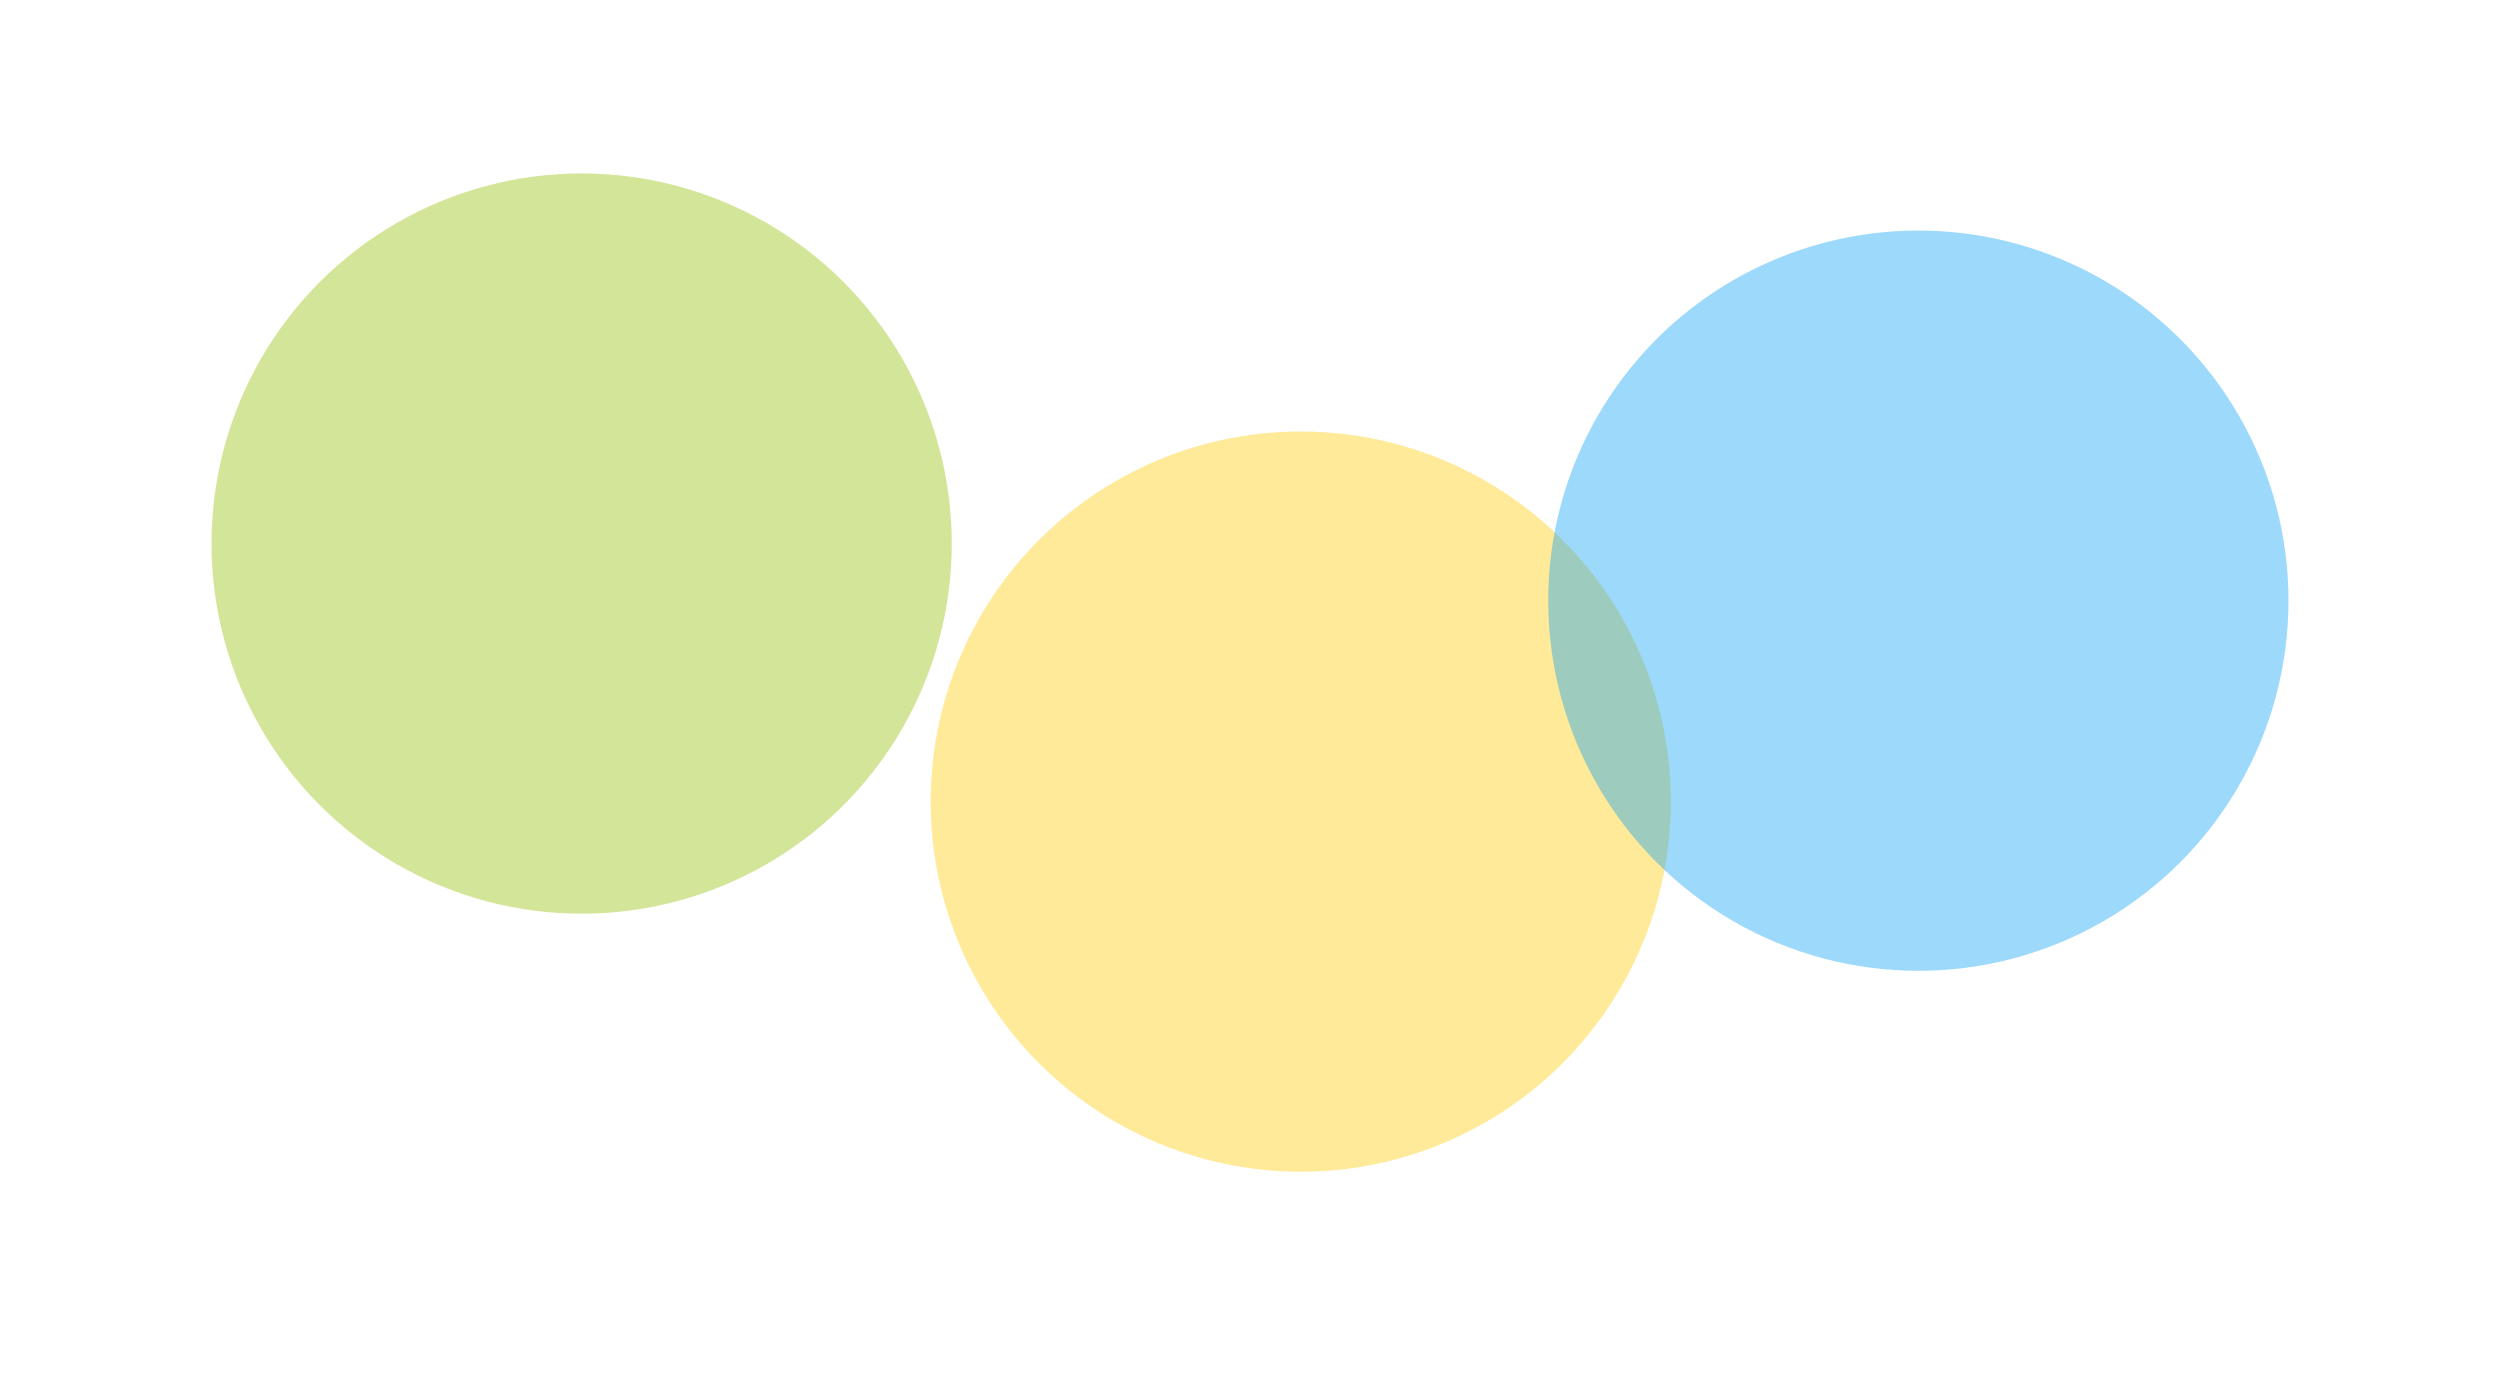
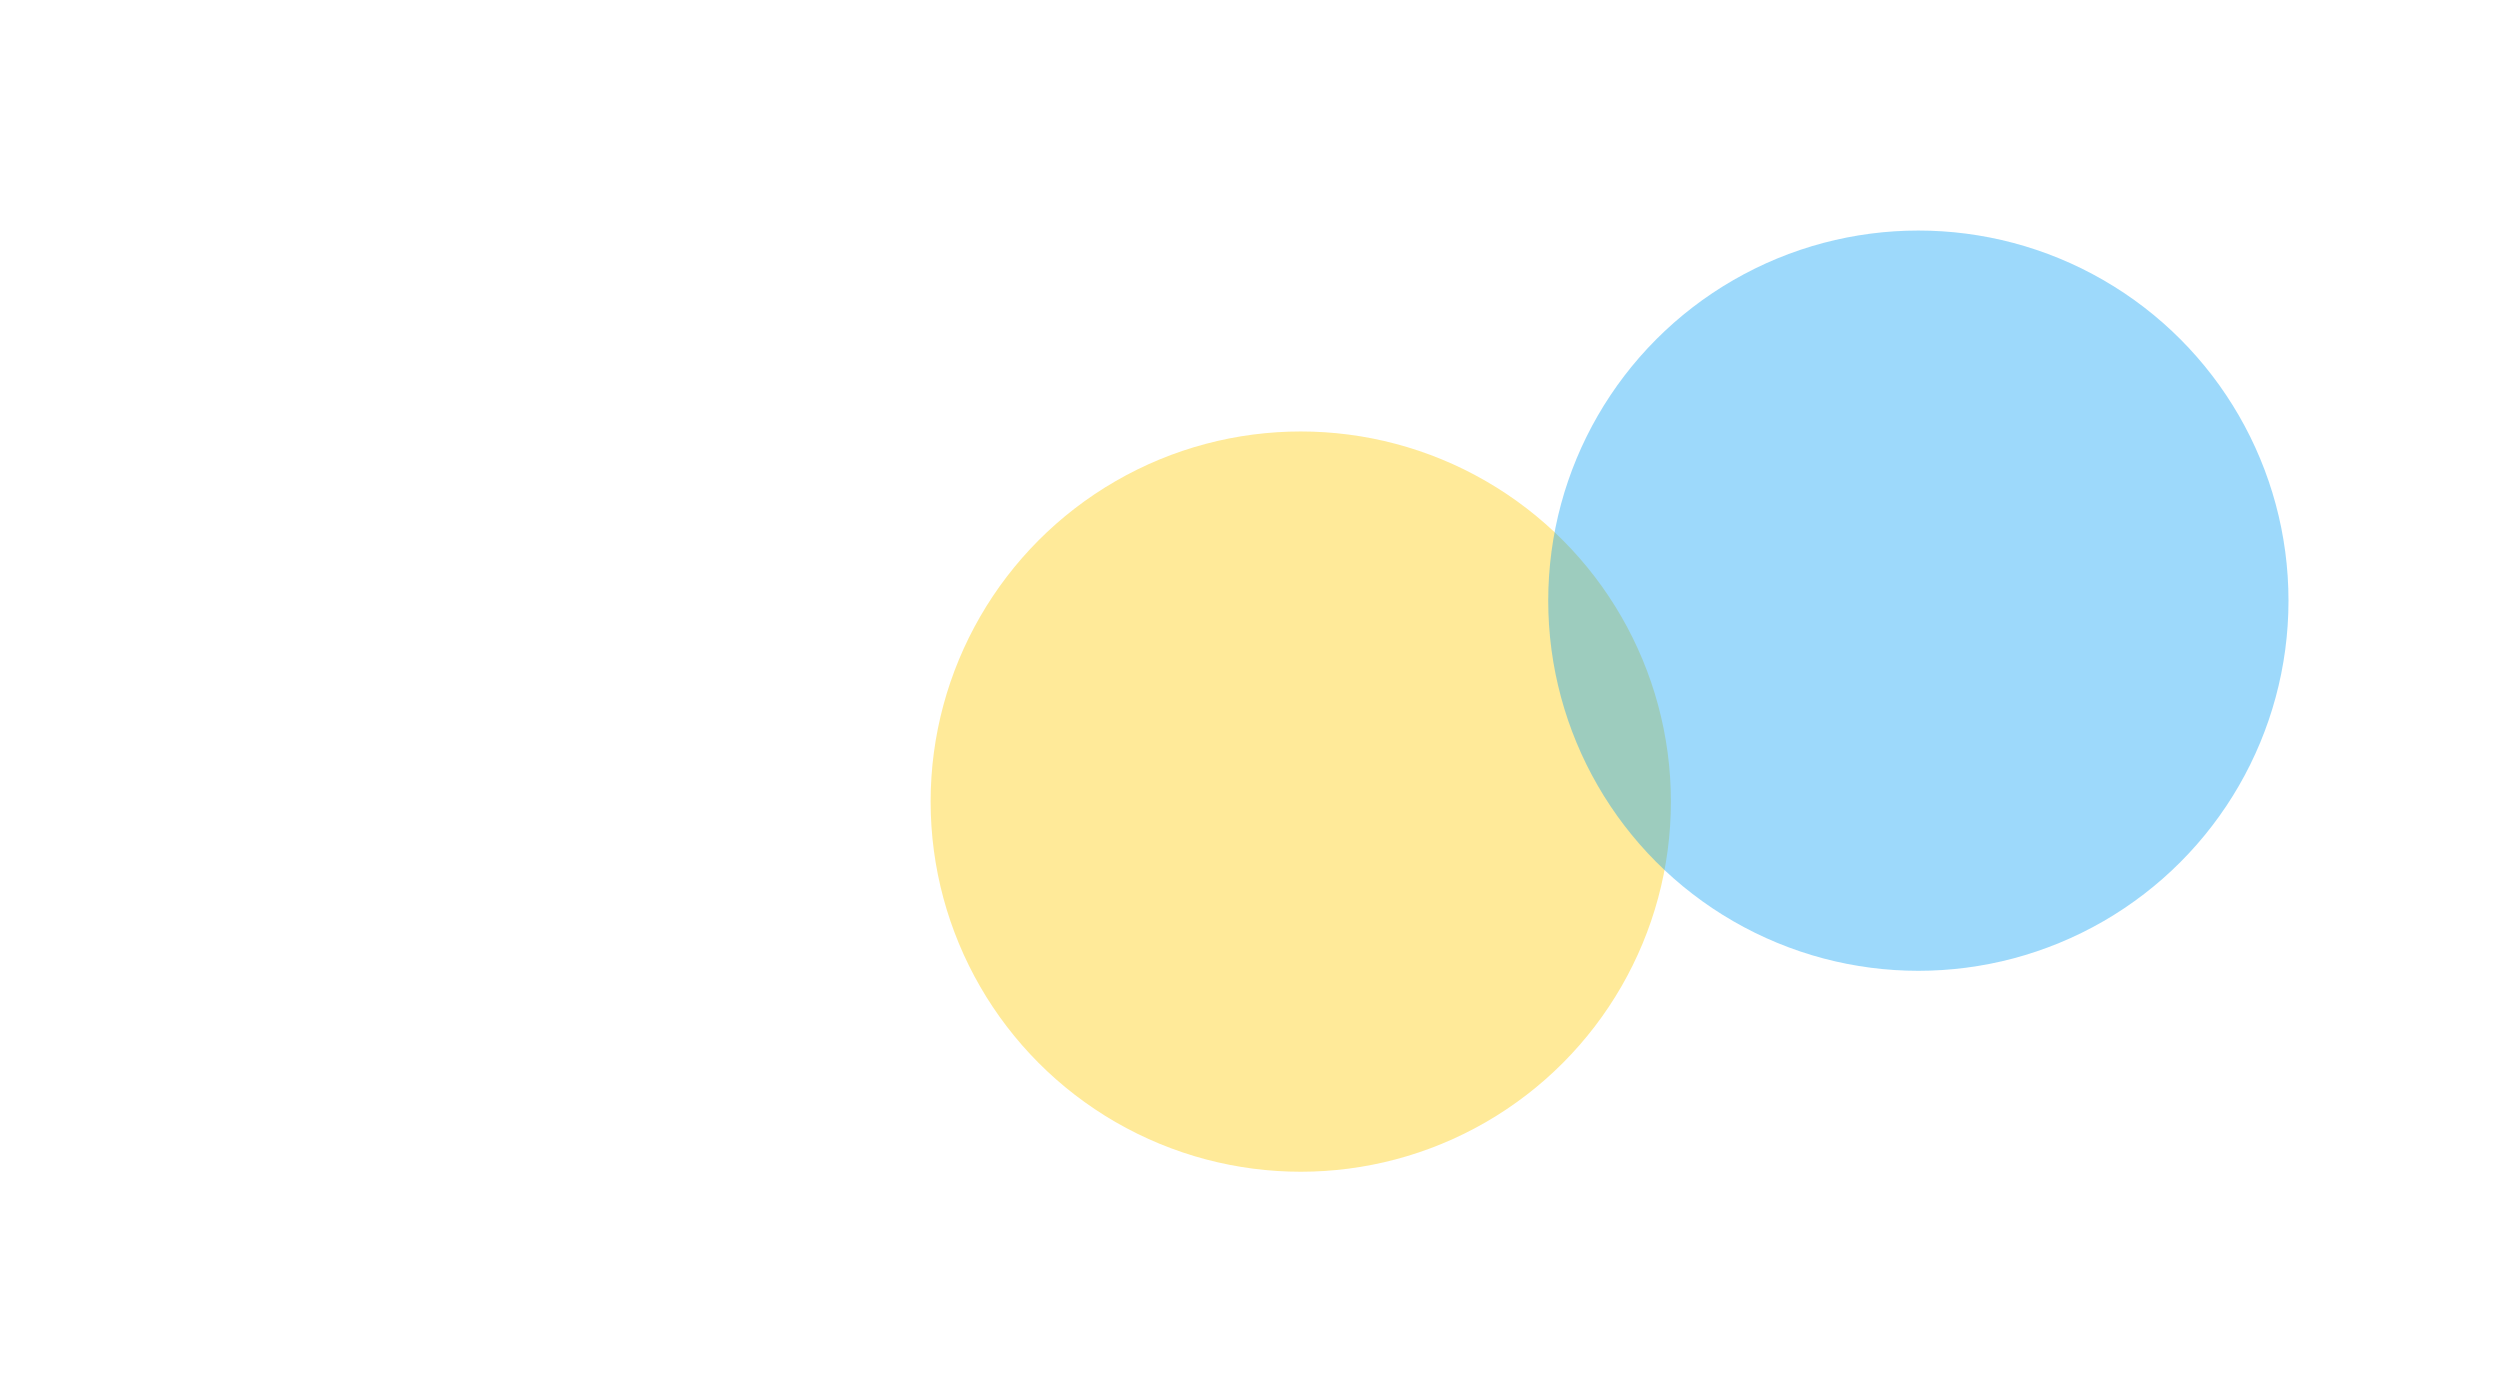
<svg xmlns="http://www.w3.org/2000/svg" width="1182" height="654" viewBox="0 0 1182 654" fill="none">
  <g style="mix-blend-mode:hard-light">
    <g opacity="0.4" filter="url(#filter0_f_96_888)">
-       <circle cx="275" cy="257" r="175" fill="#92BF00" />
-     </g>
+       </g>
    <g opacity="0.4" filter="url(#filter1_f_96_888)">
      <circle cx="615" cy="379" r="175" fill="#FFCB00" />
    </g>
    <g opacity="0.4" filter="url(#filter2_f_96_888)">
      <circle cx="907" cy="284" r="175" fill="#0AA1F4" />
    </g>
  </g>
  <defs>
    <filter id="filter0_f_96_888" x="0" y="-18" width="550" height="550" filterUnits="userSpaceOnUse" color-interpolation-filters="sRGB">
      <feFlood flood-opacity="0" result="BackgroundImageFix" />
      <feBlend mode="normal" in="SourceGraphic" in2="BackgroundImageFix" result="shape" />
      <feGaussianBlur stdDeviation="50" result="effect1_foregroundBlur_96_888" />
    </filter>
    <filter id="filter1_f_96_888" x="340" y="104" width="550" height="550" filterUnits="userSpaceOnUse" color-interpolation-filters="sRGB">
      <feFlood flood-opacity="0" result="BackgroundImageFix" />
      <feBlend mode="normal" in="SourceGraphic" in2="BackgroundImageFix" result="shape" />
      <feGaussianBlur stdDeviation="50" result="effect1_foregroundBlur_96_888" />
    </filter>
    <filter id="filter2_f_96_888" x="632" y="9" width="550" height="550" filterUnits="userSpaceOnUse" color-interpolation-filters="sRGB">
      <feFlood flood-opacity="0" result="BackgroundImageFix" />
      <feBlend mode="normal" in="SourceGraphic" in2="BackgroundImageFix" result="shape" />
      <feGaussianBlur stdDeviation="50" result="effect1_foregroundBlur_96_888" />
    </filter>
  </defs>
</svg>